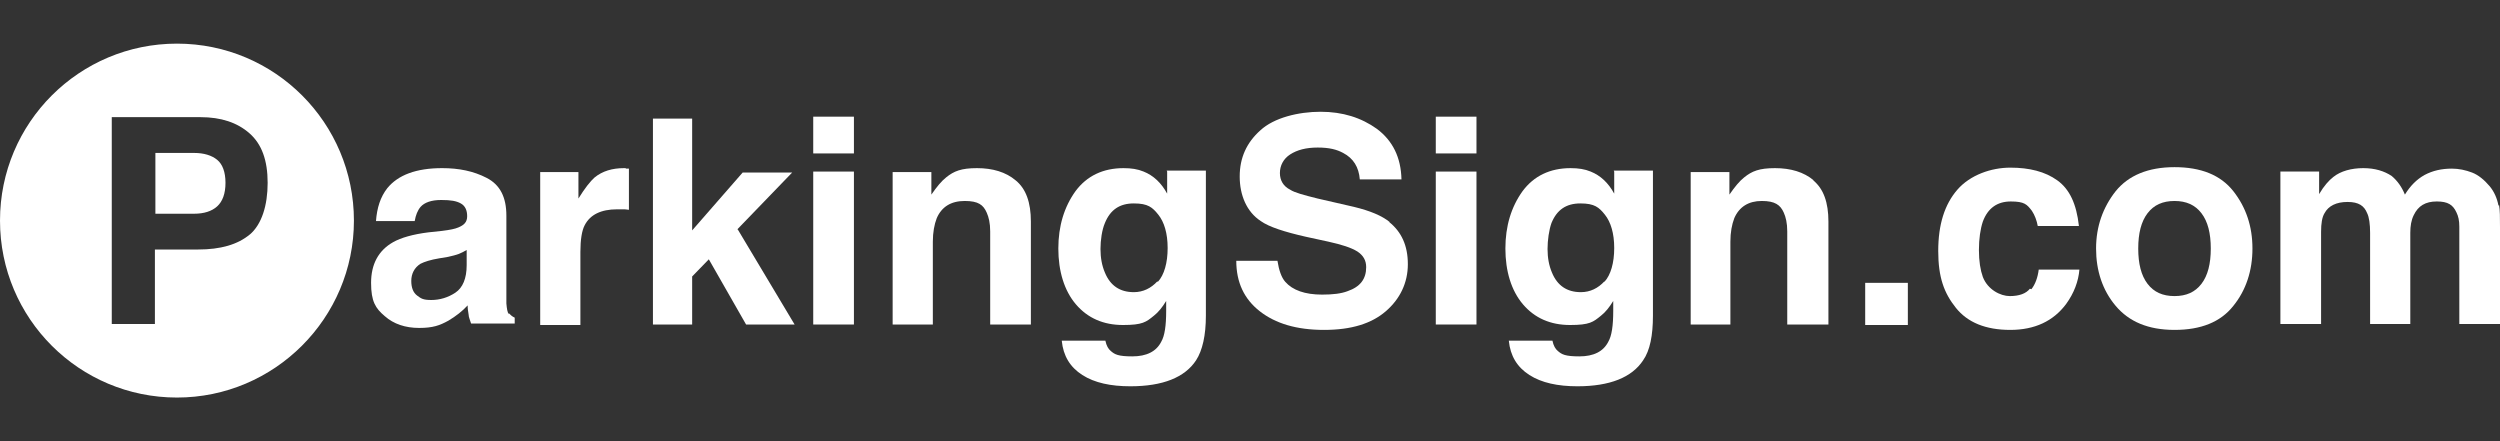
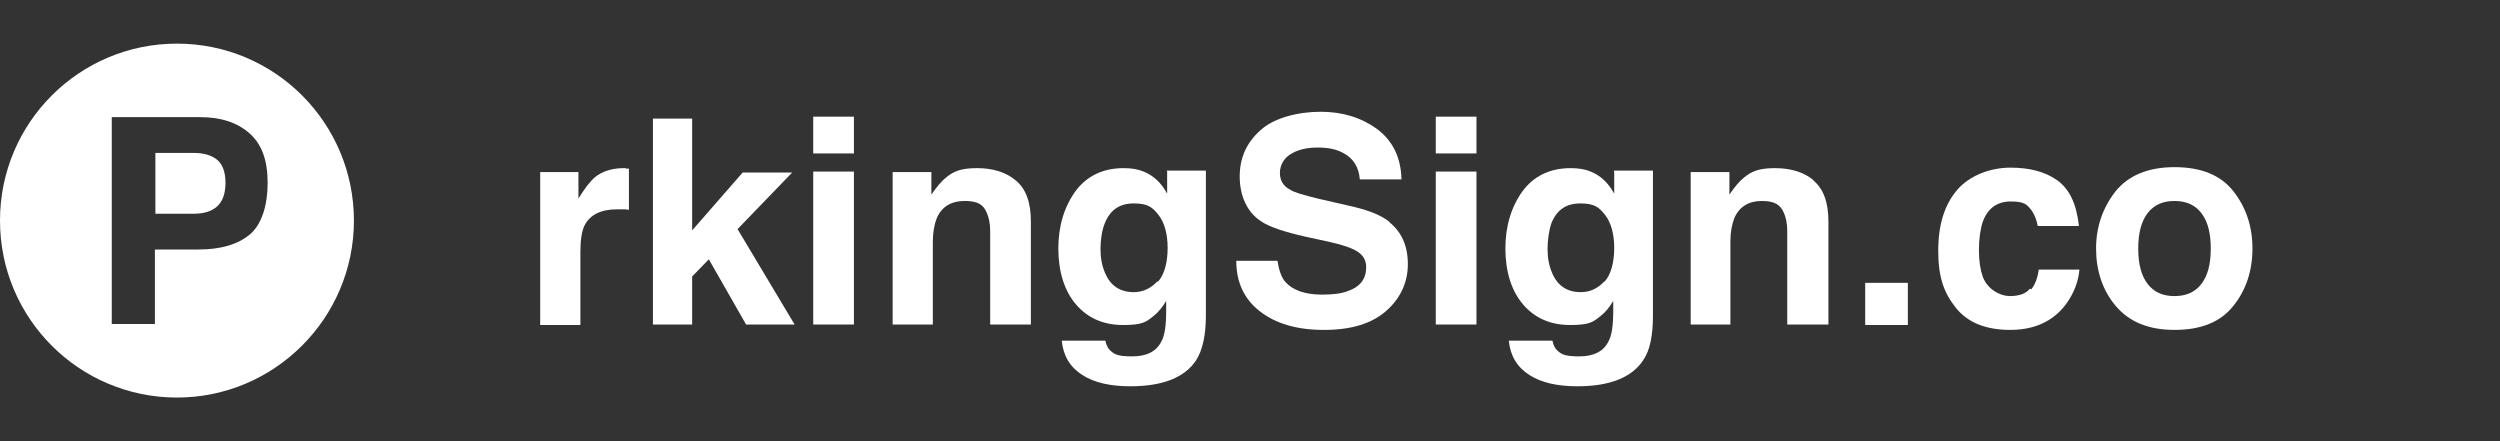
<svg xmlns="http://www.w3.org/2000/svg" id="Layer_1" version="1.1" viewBox="0 0 510 90">
  <rect x="0" y="0" width="510" height="90" fill="#333333" stroke="none" />
  <defs>
    <style>
      .st0 {
        fill: #fff;
      }
    </style>
  </defs>
  <g>
-     <path class="st0" d="M103.8,64.1c-.3-.4-.4-1.1-.5-2.2,0-1.4,0-2.6,0-3.6v-14.3c0-3.8-1.3-6.3-4-7.7-2.7-1.4-5.7-2-9.1-2-5.3,0-9,1.4-11.2,4.1-1.4,1.8-2.1,4-2.3,6.7h7.9c.2-1.2.6-2.2,1.2-2.9.8-.9,2.2-1.4,4.2-1.4s3.1.2,4,.7c.9.5,1.3,1.4,1.3,2.6s-.6,1.8-1.8,2.3c-.7.3-1.7.5-3.3.7l-2.8.3c-3.2.4-5.6,1.1-7.2,2-3,1.7-4.5,4.5-4.5,8.3s.9,5.2,2.8,6.8c1.8,1.6,4.2,2.4,7,2.4s4.2-.5,6-1.5c1.5-.9,2.8-1.9,3.9-3.1,0,.7.1,1.3.2,1.9,0,.5.3,1.1.5,1.8h8.9v-1.2c-.5-.2-.9-.6-1.2-.9ZM95.2,54.1c0,2.7-.8,4.6-2.3,5.6-1.5,1-3.2,1.5-4.9,1.5s-2.1-.3-2.9-.9c-.8-.6-1.2-1.6-1.2-3s.6-2.7,1.9-3.5c.8-.4,2-.8,3.8-1.1l1.8-.3c.9-.2,1.7-.4,2.2-.6.5-.2,1.1-.5,1.6-.8v3Z" />
    <path class="st0" d="M127.7,34.3c-.1,0-.2,0-.4,0-2.4,0-4.4.6-6,1.9-.9.8-2,2.2-3.3,4.3v-5.4h-7.8v31.2h8.2v-14.9c0-2.5.3-4.4.9-5.5,1.1-2.1,3.3-3.2,6.6-3.2s.6,0,1,0c.4,0,.9,0,1.4.1v-8.4c-.4,0-.6,0-.7,0Z" />
    <path class="st0" d="M150.4,46.8l11.2-11.6h-10.1l-10.3,11.8v-22.8h-8v42h8v-9.8l3.4-3.5,7.6,13.3h9.9l-11.6-19.4Z" />
    <path class="st0" d="M165.9,35v31.2h8.3v-31.2h-8.3ZM165.9,23.8v7.5h8.3v-7.5h-8.3Z" />
    <path class="st0" d="M207.2,36.8c-2-1.7-4.7-2.5-7.9-2.5s-4.7.6-6.3,1.9c-.9.7-1.9,1.9-3,3.5v-4.6h-7.9v31.1h8.2v-16.9c0-1.9.3-3.5.8-4.8,1-2.3,2.9-3.5,5.7-3.5s3.8.8,4.5,2.4c.4.9.7,2.1.7,3.8v19h8.3v-21c0-3.9-1-6.7-3.1-8.4Z" />
    <path class="st0" d="M238.1,35v4.5c-1.2-2.2-2.8-3.7-4.8-4.5-1.2-.5-2.5-.7-4.1-.7-4.2,0-7.5,1.6-9.8,4.7-2.3,3.2-3.5,7.1-3.5,11.7s1.2,8.6,3.6,11.4c2.4,2.8,5.6,4.2,9.6,4.2s4.7-.6,6.3-1.9c.9-.7,1.7-1.7,2.5-3v2c0,3-.3,5.1-1,6.3-1,2-3,3-5.9,3s-3.6-.4-4.4-1.1c-.5-.4-.9-1.1-1.1-2.1h-8.9c.3,3.1,1.7,5.4,4.2,7,2.5,1.6,5.8,2.3,9.8,2.3,6.6,0,11.1-1.8,13.4-5.3,1.3-2,2-5.1,2-9.1v-29.6h-8ZM236.1,57.4c-1.3,1.4-2.9,2.2-4.8,2.2-2.8,0-4.8-1.3-5.9-4-.6-1.4-.9-3-.9-4.8s.3-3.9.9-5.3c1.1-2.7,3-4,5.9-4s3.8.8,5,2.3c1.2,1.5,1.9,3.8,1.9,6.8s-.7,5.5-2,6.9Z" />
    <path class="st0" d="M283.5,45.3c-1.6-1.3-4-2.3-7.3-3.1l-7.4-1.7c-2.8-.7-4.7-1.2-5.6-1.8-1.4-.7-2.1-1.9-2.1-3.4s.7-2.9,2.1-3.8c1.4-.9,3.2-1.4,5.6-1.4s3.9.4,5.2,1.1c2.1,1.1,3.2,2.9,3.4,5.4h8.5c-.1-4.5-1.8-7.9-5-10.3-3.2-2.3-7-3.5-11.5-3.5s-9.5,1.2-12.3,3.8c-2.8,2.5-4.2,5.6-4.2,9.4s1.4,7.2,4.3,9.1c1.7,1.2,4.8,2.2,9.2,3.2l4.6,1c2.7.6,4.6,1.2,5.9,2,1.2.8,1.8,1.8,1.8,3.2,0,2.4-1.2,4-3.8,4.9-1.3.5-3,.7-5.2.7-3.5,0-6-.9-7.5-2.6-.8-.9-1.3-2.4-1.6-4.3h-8.4c0,4.4,1.6,7.8,4.8,10.3,3.2,2.5,7.5,3.8,13.1,3.8s9.7-1.3,12.6-3.8,4.5-5.8,4.5-9.6-1.3-6.6-3.8-8.6Z" />
    <path class="st0" d="M292.9,35v31.2h8.3v-31.2h-8.3ZM292.9,23.8v7.5h8.3v-7.5h-8.3Z" />
    <path class="st0" d="M329.3,35v4.5c-1.2-2.2-2.8-3.7-4.8-4.5-1.2-.5-2.5-.7-4.1-.7-4.2,0-7.5,1.6-9.8,4.7-2.3,3.2-3.5,7.1-3.5,11.7s1.2,8.6,3.6,11.4c2.4,2.8,5.6,4.2,9.6,4.2s4.7-.6,6.3-1.9c.9-.7,1.7-1.7,2.5-3v2c0,3-.3,5.1-1,6.3-1,2-3,3-5.9,3s-3.6-.4-4.4-1.1c-.5-.4-.9-1.1-1.1-2.1h-8.9c.3,3.1,1.7,5.4,4.2,7,2.5,1.6,5.8,2.3,9.8,2.3,6.6,0,11.1-1.8,13.4-5.3,1.4-2,2-5.1,2-9.1v-29.6h-8ZM327.3,57.4c-1.3,1.4-2.9,2.2-4.8,2.2-2.8,0-4.8-1.3-5.9-4-.6-1.4-.9-3-.9-4.8s.3-3.9.8-5.3c1.1-2.7,3-4,5.9-4s3.8.8,5,2.3c1.2,1.5,1.9,3.8,1.9,6.8s-.7,5.5-2,6.9Z" />
    <path class="st0" d="M370,36.8c-2-1.7-4.7-2.5-7.9-2.5s-4.7.6-6.3,1.9c-.9.7-1.9,1.9-3,3.5v-4.6h-7.9v31.1h8.1v-16.9c0-1.9.3-3.5.8-4.8,1-2.3,2.9-3.5,5.6-3.5s3.8.8,4.5,2.4c.4.9.7,2.1.7,3.8v19h8.4v-21c0-3.9-1-6.7-3.1-8.4Z" />
    <path class="st0" d="M380.5,57.7v8.6h8.7v-8.6h-8.7Z" />
    <path class="st0" d="M414.1,58.9c-.8,1-2.2,1.5-4.1,1.5s-4.5-1.3-5.5-3.9c-.5-1.4-.8-3.2-.8-5.5s.3-4.3.8-5.8c1-2.7,2.9-4.1,5.7-4.1s3.3.6,4.3,1.9c.6.9,1,2,1.2,3.1h8.4c-.5-4.5-1.9-7.5-4.4-9.3-2.5-1.8-5.7-2.6-9.6-2.6s-8.2,1.5-10.8,4.5c-2.6,3-3.9,7.1-3.9,12.5s1.2,8.6,3.6,11.6c2.4,3,6.1,4.5,11.1,4.5s8.8-1.8,11.4-5.3c1.6-2.2,2.5-4.6,2.7-7h-8.3c-.2,1.6-.7,3-1.5,4Z" />
    <path class="st0" d="M455.6,39c-2.6-3.3-6.6-4.9-12-4.9s-9.4,1.7-12,4.9c-2.6,3.3-4,7.2-4,11.7s1.3,8.5,4,11.7,6.6,4.9,12,4.9,9.4-1.6,12-4.9c2.6-3.2,3.9-7.2,3.9-11.7s-1.3-8.4-3.9-11.7ZM449.1,57.9c-1.3,1.7-3.1,2.5-5.5,2.5s-4.2-.8-5.5-2.5c-1.3-1.7-1.9-4.1-1.9-7.2s.6-5.5,1.9-7.2c1.3-1.7,3.1-2.5,5.5-2.5s4.2.8,5.5,2.5c1.3,1.7,1.9,4.1,1.9,7.2s-.6,5.5-1.9,7.2Z" />
-     <path class="st0" d="M509.7,42c-.3-1.6-.9-2.9-1.8-4-1.1-1.3-2.3-2.3-3.6-2.8-1.3-.5-2.7-.8-4.1-.8-2.1,0-3.9.4-5.6,1.3-1.6.9-2.9,2.2-4,4-.6-1.5-1.5-2.8-2.7-3.8-1.5-1-3.4-1.6-5.8-1.6s-4.6.6-6.1,1.8c-.9.7-1.9,1.8-2.9,3.5v-4.6h-7.9v31.1h8.3v-18.8c0-1.7.2-3,.7-3.8.8-1.5,2.4-2.3,4.7-2.3s3.4.8,4,2.3c.4.8.6,2.2.6,4v18.6h8.2v-18.6c0-1.4.2-2.6.7-3.6.9-1.9,2.4-2.8,4.7-2.8s3.3.7,4,2.2c.4.8.6,1.7.6,2.9v19.9h8.3v-19.7c0-2,0-3.6-.2-4.6Z" />
  </g>
  <g>
    <path class="st0" d="M46,37.3c0,2.2-.6,3.8-1.7,4.8-1.1,1-2.7,1.5-4.7,1.5h-7.9v-12.4h7.9c2,0,3.6.5,4.7,1.4,1.1.9,1.7,2.5,1.7,4.7Z" />
    <path class="st0" d="M36.1,8.9C16.2,8.9,0,25,0,45s16.2,36.1,36.1,36.1,36.1-16.2,36.1-36.1S56.1,8.9,36.1,8.9ZM51,47.8c-2.5,2.1-6,3.1-10.6,3.1h-8.8v15.2h-8.8V23.9h18.1c4.2,0,7.5,1.1,10,3.3,2.5,2.2,3.7,5.5,3.7,10.1s-1.2,8.5-3.7,10.6Z" />
  </g>
</svg>